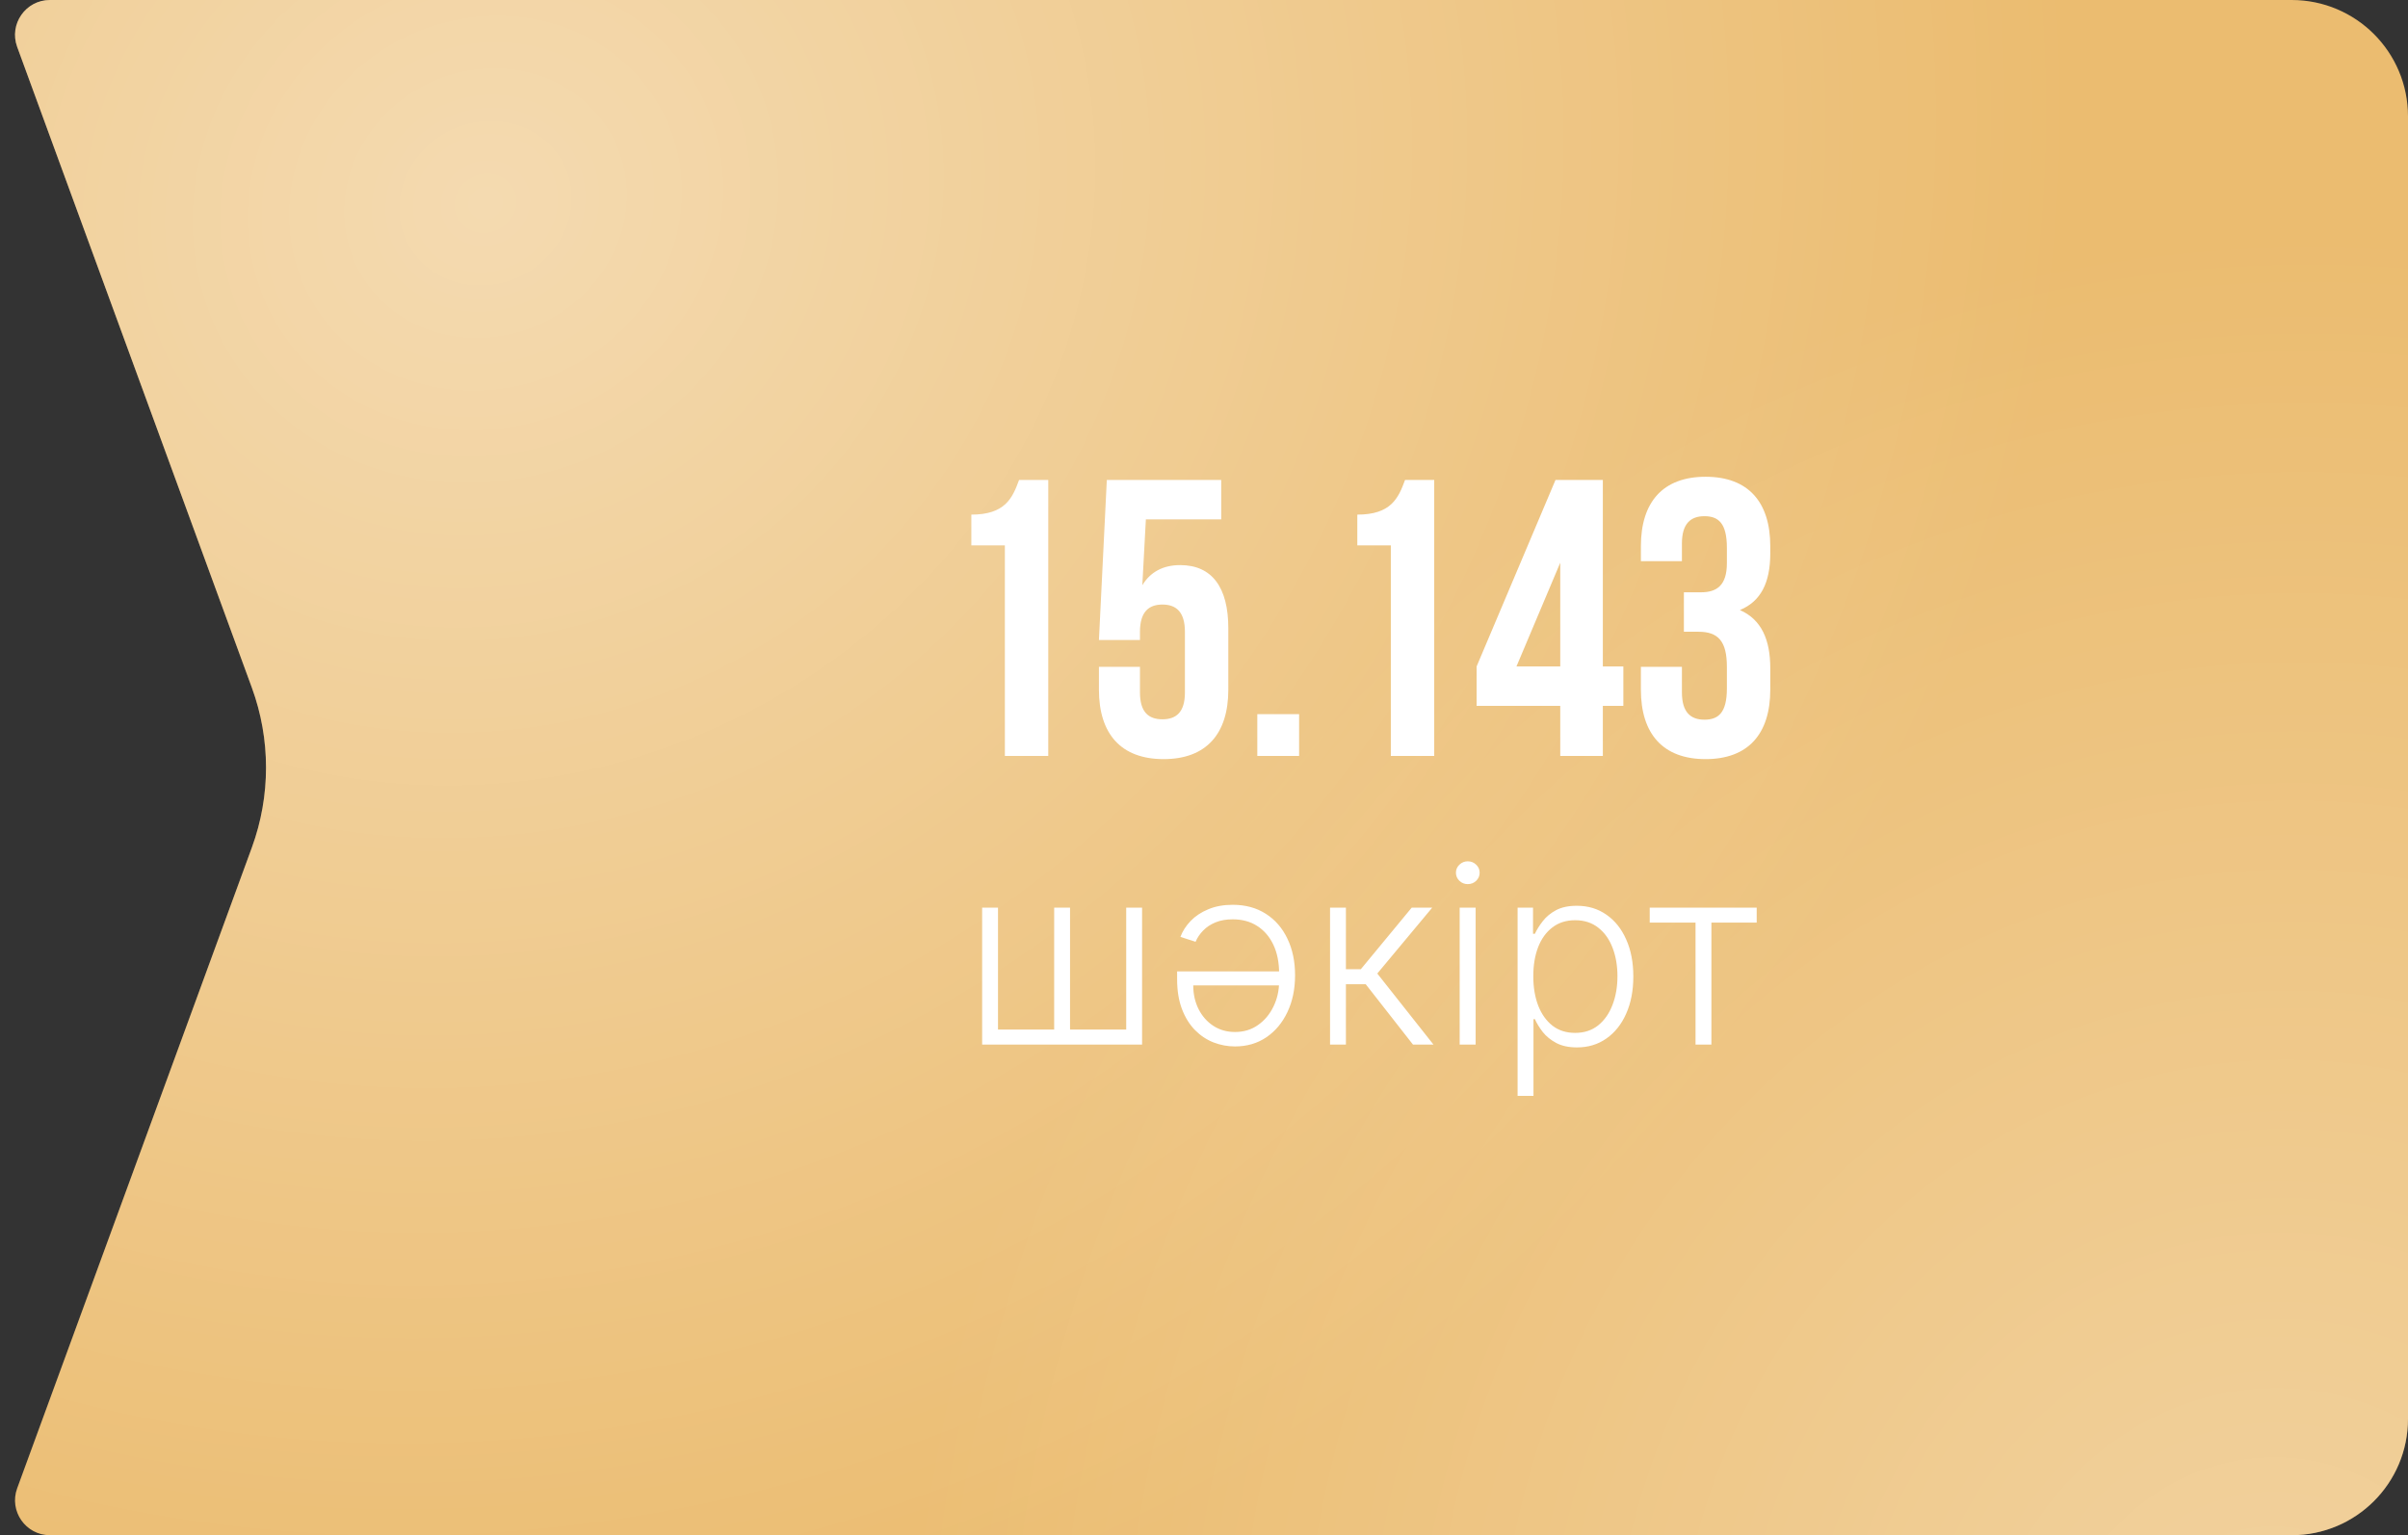
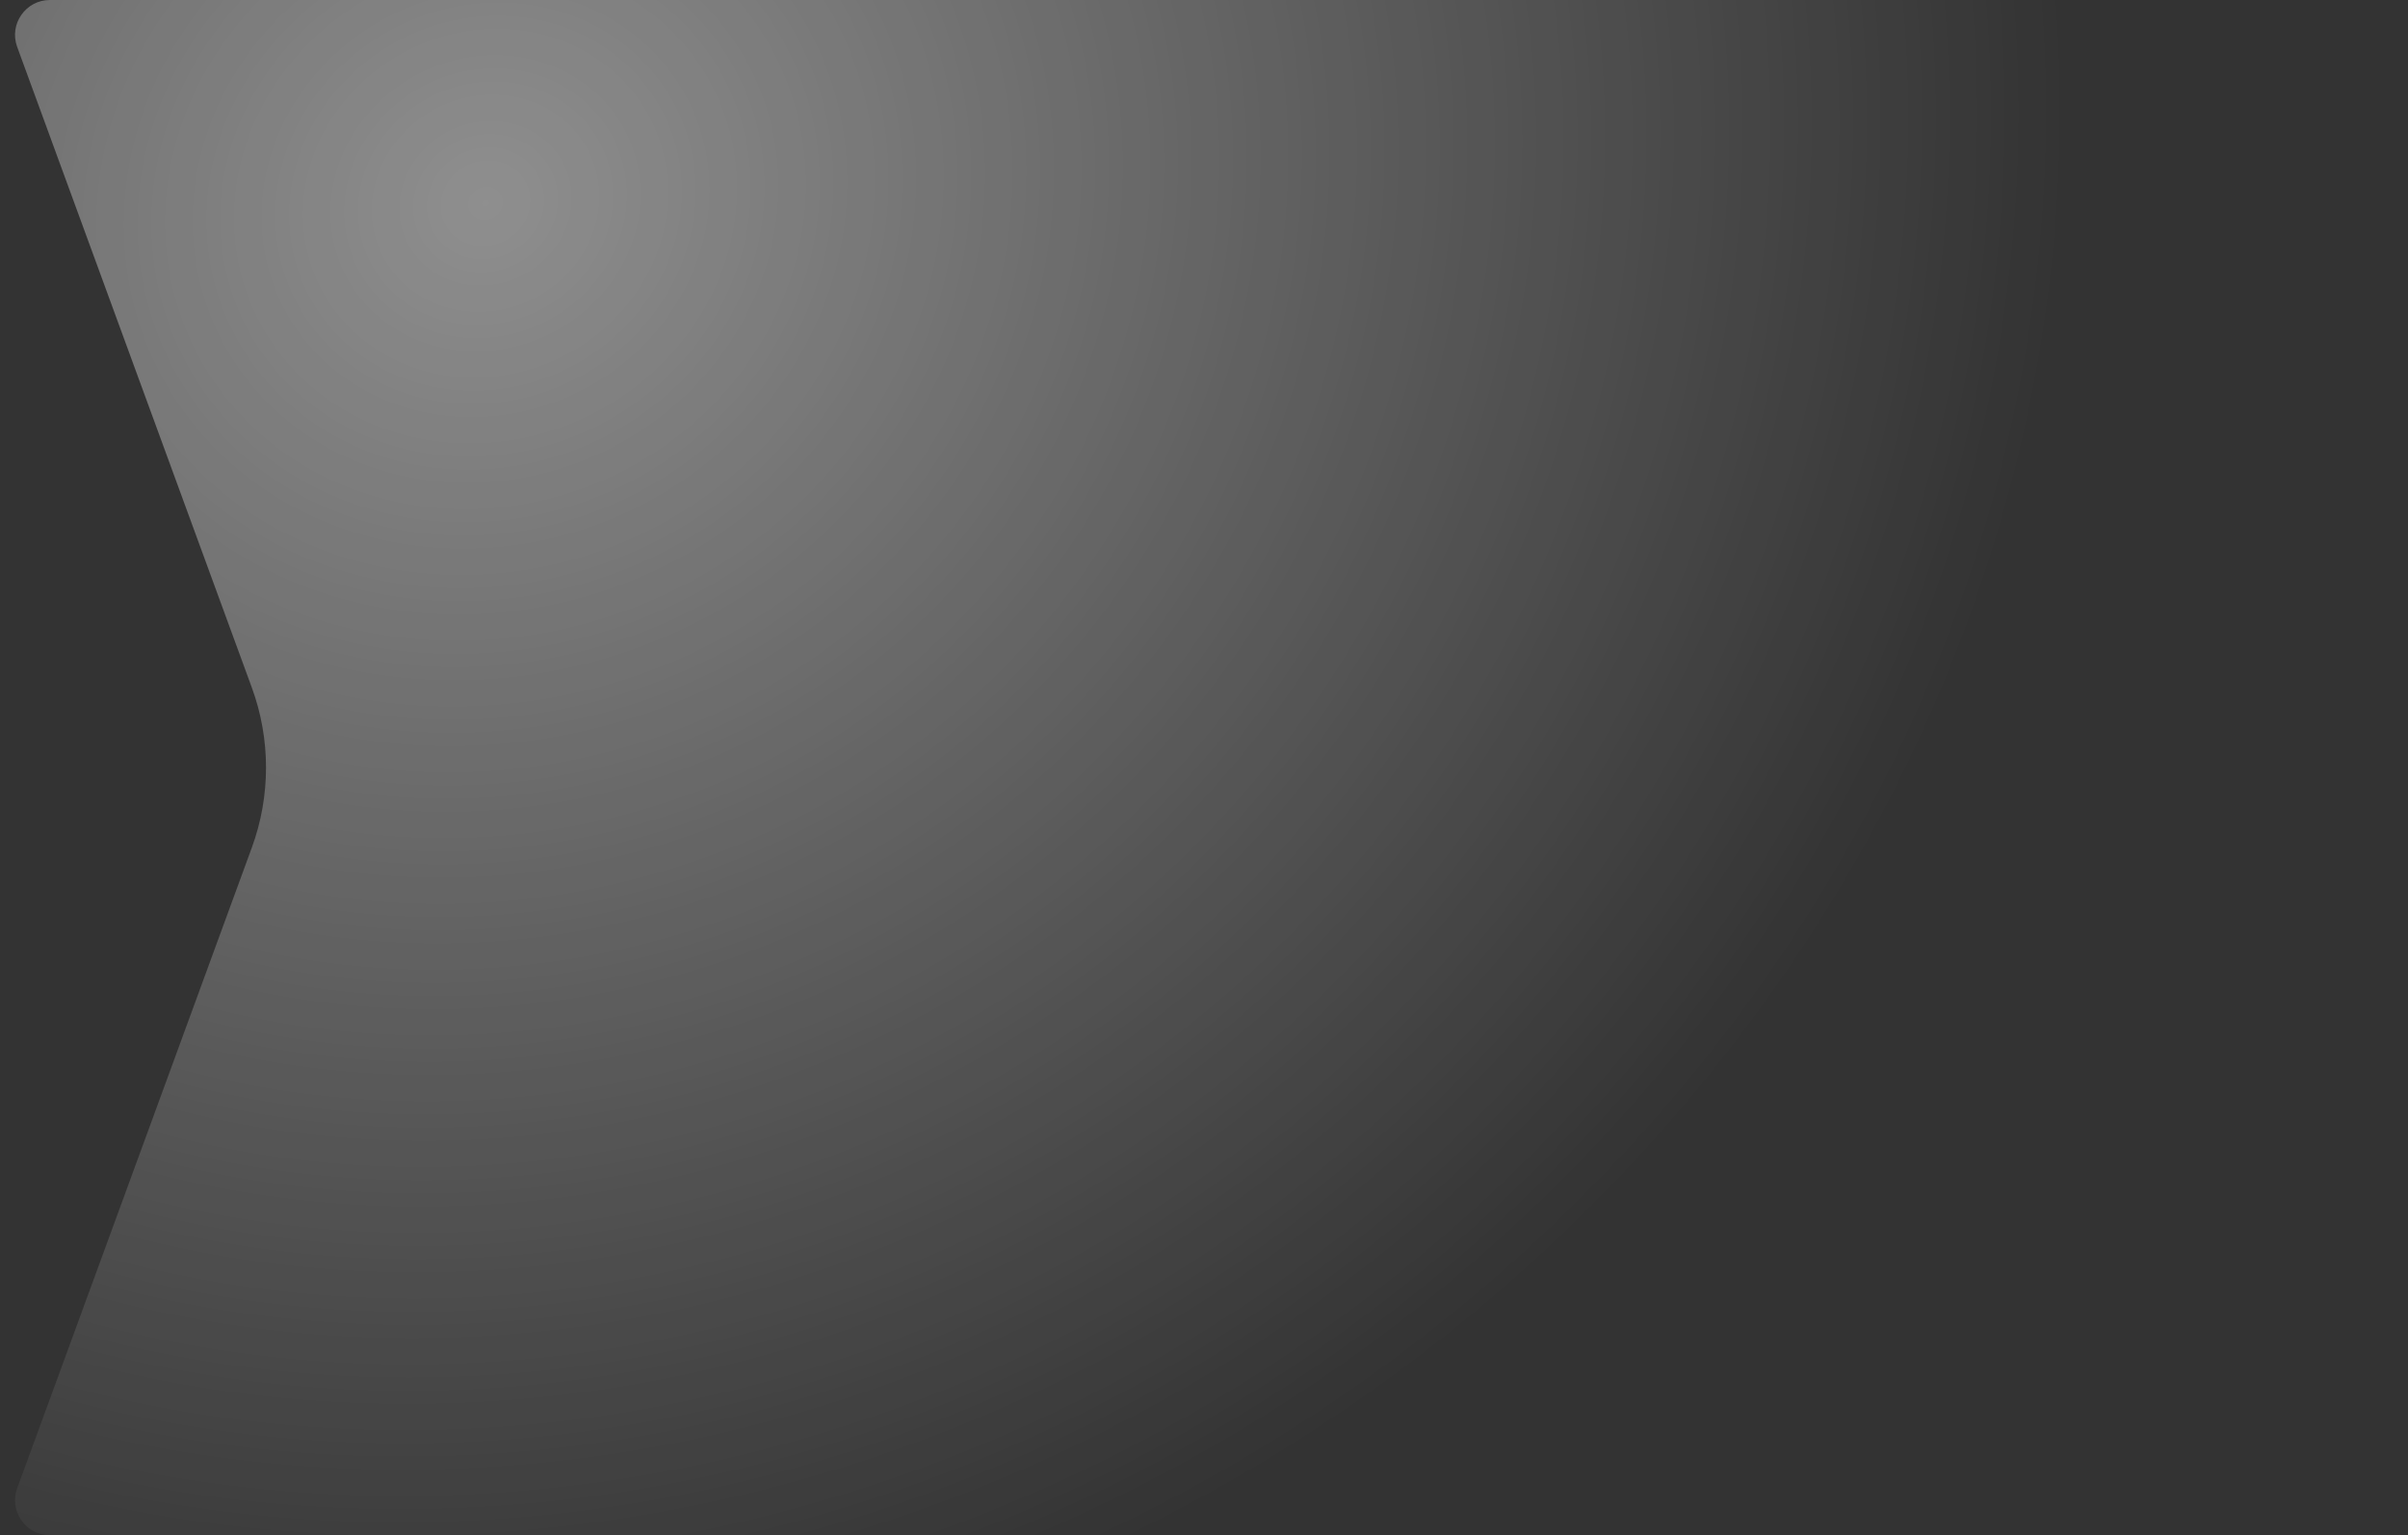
<svg xmlns="http://www.w3.org/2000/svg" width="207" height="132" viewBox="0 0 207 132" fill="none">
  <rect x="0" y="0" width="207" height="132" fill="#333333" stroke="none" />
-   <path d="M1.476 4.032C0.759 2.074 2.209 0 4.293 0H197C202.523 0 207 4.477 207 10V122C207 127.523 202.523 132 197 132H4.293C2.209 132 0.759 129.926 1.476 127.968L21.649 72.877C23.275 68.436 23.275 63.563 21.649 59.123L1.476 4.032Z" fill="#EBBC70" />
  <path d="M1.476 4.032C0.759 2.074 2.209 0 4.293 0H197C202.523 0 207 4.477 207 10V122C207 127.523 202.523 132 197 132H4.293C2.209 132 0.759 129.926 1.476 127.968L21.649 72.877C23.275 68.436 23.275 63.563 21.649 59.123L1.476 4.032Z" fill="url(#paint0_radial_325_367)" fill-opacity="0.45" />
-   <path d="M1.476 4.032C0.759 2.074 2.209 0 4.293 0H197C202.523 0 207 4.477 207 10V122C207 127.523 202.523 132 197 132H4.293C2.209 132 0.759 129.926 1.476 127.968L21.649 72.877C23.275 68.436 23.275 63.563 21.649 59.123L1.476 4.032Z" fill="url(#paint1_radial_325_367)" fill-opacity="0.33" />
-   <path d="M84.428 78.042H85.792V88.526H90.62V78.042H91.985V88.526H96.813V78.042H98.177V89.814H84.428V78.042ZM105.964 77.797C107.062 77.797 108.013 78.055 108.815 78.571C109.617 79.082 110.235 79.794 110.67 80.709C111.109 81.618 111.329 82.668 111.329 83.859C111.329 85.044 111.109 86.099 110.67 87.024C110.235 87.944 109.63 88.667 108.853 89.193C108.082 89.714 107.185 89.975 106.163 89.975C105.53 89.975 104.914 89.86 104.316 89.63C103.723 89.395 103.192 89.04 102.722 88.565C102.252 88.084 101.879 87.481 101.603 86.756C101.327 86.031 101.189 85.177 101.189 84.196V83.522H110.386V84.725H102.576C102.576 85.481 102.73 86.163 103.036 86.771C103.343 87.374 103.764 87.852 104.301 88.204C104.842 88.557 105.463 88.733 106.163 88.733C106.919 88.733 107.579 88.534 108.141 88.135C108.708 87.737 109.15 87.211 109.466 86.557C109.788 85.903 109.952 85.187 109.957 84.411V83.69C109.957 82.75 109.793 81.933 109.466 81.238C109.139 80.543 108.677 80.004 108.079 79.621C107.487 79.237 106.781 79.046 105.964 79.046C105.407 79.046 104.917 79.133 104.492 79.306C104.068 79.48 103.713 79.715 103.427 80.012C103.141 80.303 102.924 80.625 102.776 80.977L101.473 80.556C101.657 80.06 101.951 79.603 102.354 79.184C102.758 78.765 103.264 78.43 103.872 78.18C104.48 77.924 105.177 77.797 105.964 77.797ZM114.335 89.814V78.042H115.699V83.338H116.979L121.355 78.042H123.118L118.397 83.706L123.225 89.814H121.463L117.401 84.625H115.699V89.814H114.335ZM125.479 89.814V78.042H126.851V89.814H125.479ZM126.176 76.019C125.895 76.019 125.655 75.924 125.456 75.735C125.256 75.541 125.157 75.308 125.157 75.038C125.157 74.767 125.256 74.537 125.456 74.348C125.655 74.154 125.895 74.057 126.176 74.057C126.457 74.057 126.697 74.154 126.897 74.348C127.096 74.537 127.195 74.767 127.195 75.038C127.195 75.308 127.096 75.541 126.897 75.735C126.697 75.924 126.457 76.019 126.176 76.019ZM130.458 94.228V78.042H131.784V80.287H131.945C132.109 79.935 132.334 79.575 132.62 79.207C132.906 78.834 133.284 78.52 133.754 78.264C134.229 78.009 134.827 77.881 135.547 77.881C136.518 77.881 137.366 78.136 138.092 78.647C138.822 79.153 139.39 79.863 139.793 80.778C140.202 81.688 140.406 82.748 140.406 83.959C140.406 85.175 140.202 86.24 139.793 87.154C139.39 88.069 138.822 88.782 138.092 89.293C137.366 89.804 136.523 90.059 135.563 90.059C134.852 90.059 134.257 89.931 133.777 89.676C133.302 89.421 132.916 89.106 132.62 88.733C132.328 88.355 132.104 87.987 131.945 87.63H131.823V94.228H130.458ZM131.807 83.936C131.807 84.886 131.948 85.729 132.229 86.465C132.515 87.195 132.924 87.77 133.455 88.189C133.992 88.603 134.64 88.81 135.402 88.81C136.183 88.81 136.843 88.595 137.379 88.166C137.921 87.732 138.332 87.147 138.613 86.411C138.899 85.675 139.042 84.85 139.042 83.936C139.042 83.031 138.902 82.216 138.621 81.491C138.345 80.765 137.936 80.19 137.394 79.766C136.853 79.337 136.189 79.123 135.402 79.123C134.635 79.123 133.984 79.329 133.447 79.743C132.911 80.152 132.502 80.719 132.221 81.445C131.945 82.165 131.807 82.996 131.807 83.936ZM141.815 79.329V78.042H151.012V79.329H147.118V89.814H145.754V79.329H141.815Z" fill="white" />
-   <path d="M83.5 46.893H86.382V65H90.112V41.265H87.603C87.026 42.858 86.382 44.248 83.5 44.248V46.893ZM94.468 57.337V59.303C94.468 63.101 96.367 65.271 100.029 65.271C103.691 65.271 105.59 63.101 105.59 59.303V54.014C105.59 50.521 104.2 48.589 101.453 48.589C99.961 48.589 98.876 49.199 98.198 50.318L98.503 44.655H104.98V41.265H95.146L94.468 55.031H97.995V54.319C97.995 52.624 98.741 51.98 99.927 51.98C101.114 51.98 101.86 52.624 101.86 54.319V59.541C101.86 61.236 101.114 61.847 99.927 61.847C98.741 61.847 97.995 61.236 97.995 59.541V57.337H94.468ZM108.082 61.406V65H111.676V61.406H108.082ZM116.679 46.893H119.561V65H123.291V41.265H120.782C120.205 42.858 119.561 44.248 116.679 44.248V46.893ZM126.935 60.694H134.124V65H137.786V60.694H139.549V57.303H137.786V41.265H133.717L126.935 57.303V60.694ZM130.36 57.303L134.124 48.385V57.303H130.36ZM148.449 48.419C148.449 50.318 147.602 50.928 146.211 50.928H144.753V54.319H146.008C147.703 54.319 148.449 55.133 148.449 57.337V59.202C148.449 61.304 147.703 61.88 146.517 61.88C145.33 61.88 144.584 61.236 144.584 59.541V57.337H141.057V59.303C141.057 63.101 142.956 65.271 146.618 65.271C150.28 65.271 152.179 63.101 152.179 59.303V57.439C152.179 55.031 151.433 53.268 149.568 52.454C151.365 51.708 152.179 50.114 152.179 47.572V46.961C152.179 43.163 150.28 40.993 146.618 40.993C142.956 40.993 141.057 43.163 141.057 46.961V48.25H144.584V46.724C144.584 45.028 145.33 44.384 146.517 44.384C147.703 44.384 148.449 44.961 148.449 47.097V48.419Z" fill="white" />
  <defs>
    <radialGradient id="paint0_radial_325_367" cx="0" cy="0" r="1" gradientUnits="userSpaceOnUse" gradientTransform="translate(42.5 17) rotate(55.008) scale(128.169 137.952)">
      <stop stop-color="white" />
      <stop offset="1" stop-color="white" stop-opacity="0" />
    </radialGradient>
    <radialGradient id="paint1_radial_325_367" cx="0" cy="0" r="1" gradientUnits="userSpaceOnUse" gradientTransform="translate(195 146) rotate(-173.089) scale(116.345 125.226)">
      <stop stop-color="white" />
      <stop offset="1" stop-color="white" stop-opacity="0" />
    </radialGradient>
  </defs>
</svg>